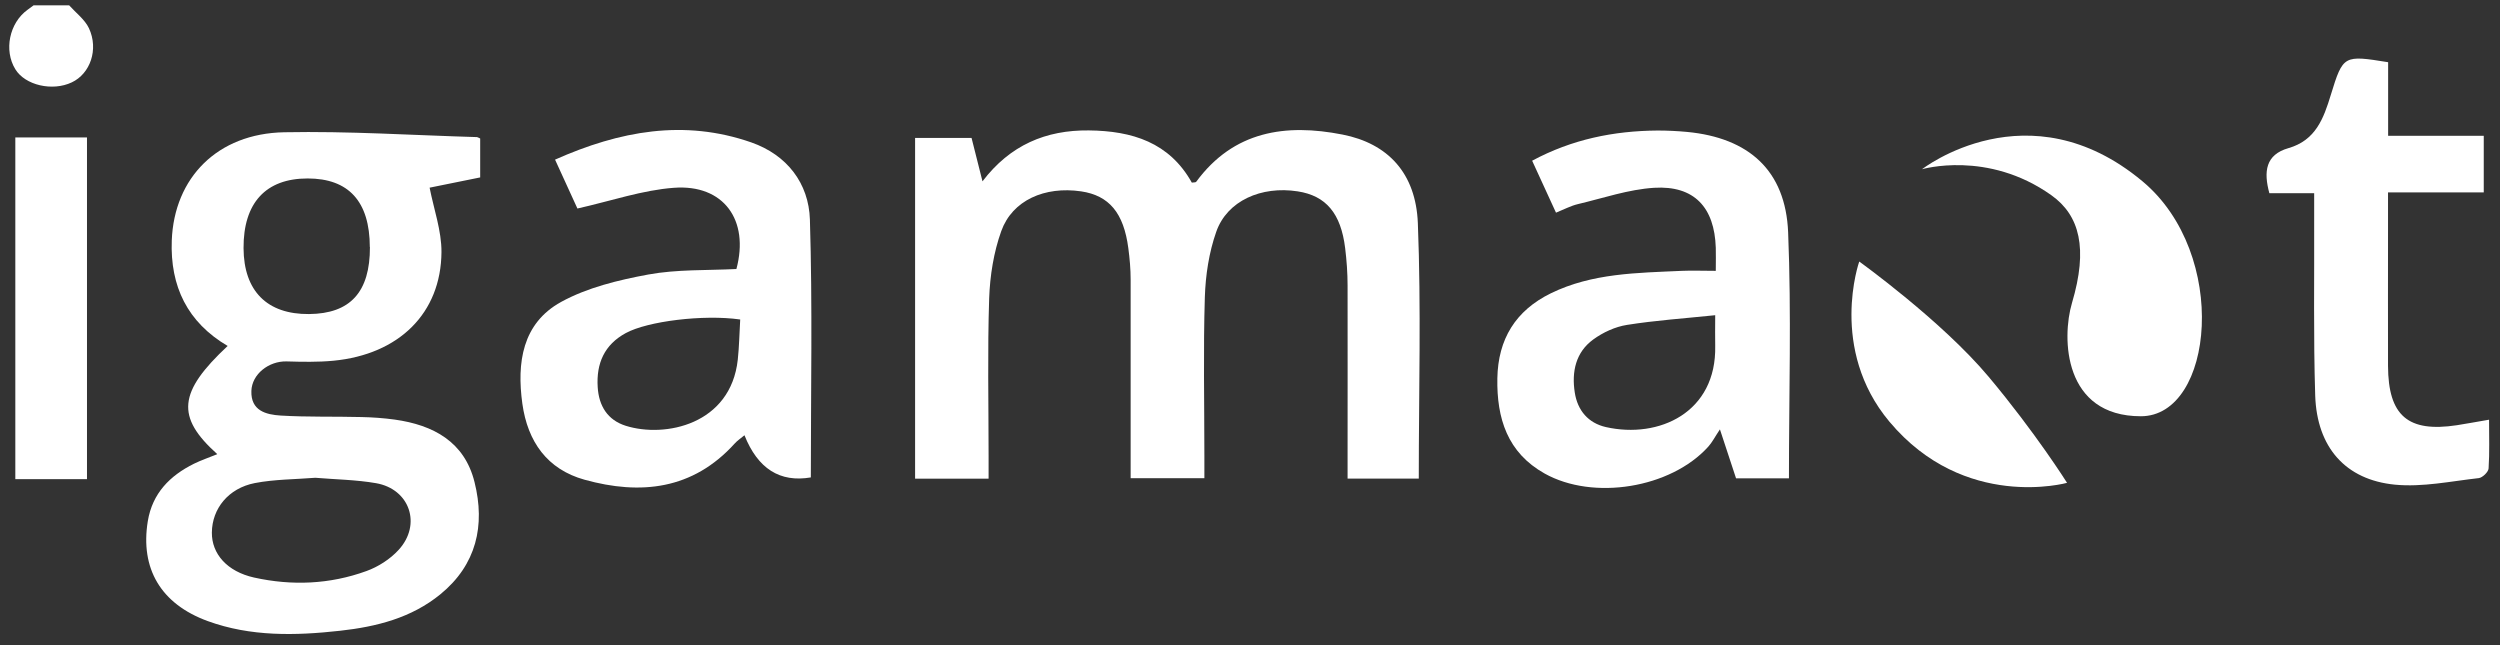
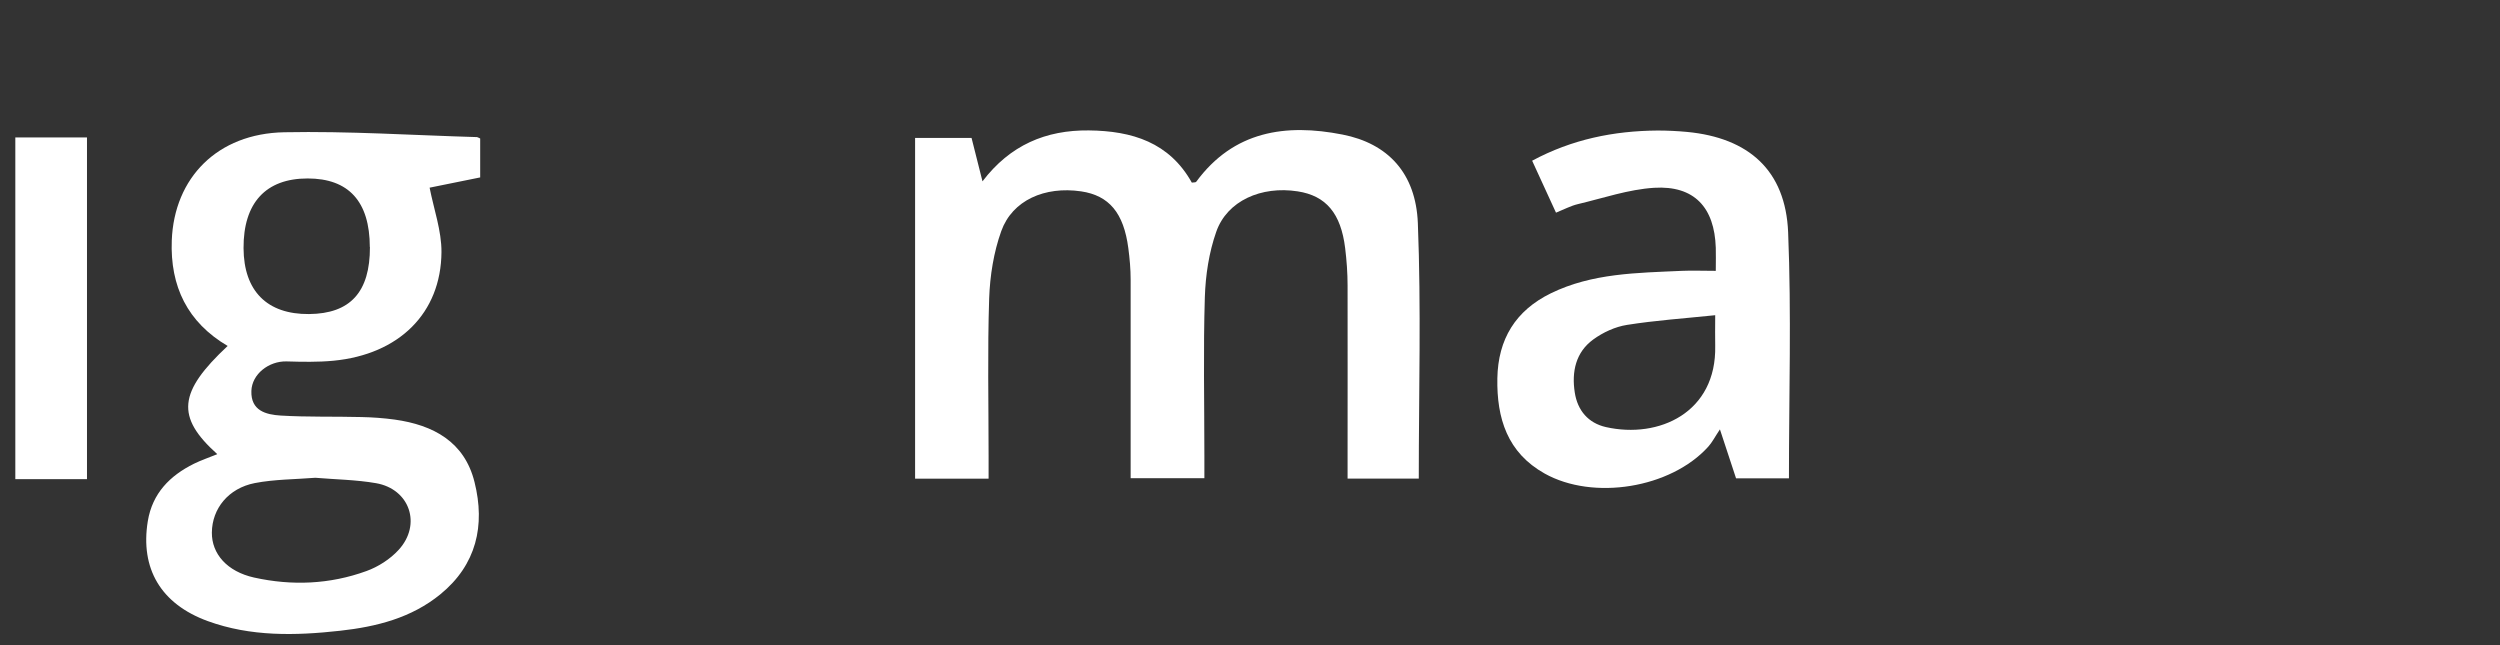
<svg xmlns="http://www.w3.org/2000/svg" width="217" height="56" viewBox="0 0 217 56" fill="none">
  <rect x="0" y="0" width="217" height="56" fill="#333333" stroke="none" />
  <g id="Group 13">
-     <path id="Vector" d="M6 0.46C6.59 1.12 7.36 1.69 7.72 2.45C8.58 4.29 7.83 6.4 6.23 7.15C4.55 7.95 2.18 7.4 1.33 6.01C0.32 4.37 0.81 1.99 2.39 0.85C2.57 0.72 2.74 0.59 2.92 0.46C3.95 0.46 4.98 0.46 6 0.46Z" fill="white" />
    <path id="Vector_2" d="M85.78 41.55H79.43V11.97H84.33C84.62 13.13 84.91 14.28 85.28 15.74C87.68 12.59 90.78 11.28 94.51 11.32C98.27 11.36 101.5 12.36 103.45 15.85C103.62 15.82 103.78 15.85 103.83 15.78C107.08 11.36 111.6 10.71 116.53 11.68C120.46 12.45 122.9 15.02 123.07 19.38C123.36 26.72 123.15 34.08 123.15 41.54H116.97C116.97 40.9 116.97 40.29 116.97 39.69C116.97 34.72 116.98 29.75 116.97 24.78C116.97 23.7 116.89 22.61 116.76 21.54C116.39 18.52 115.1 16.99 112.64 16.61C109.48 16.12 106.51 17.43 105.57 20.12C104.94 21.91 104.64 23.89 104.58 25.8C104.44 30.36 104.54 34.94 104.54 39.51C104.54 40.13 104.54 40.75 104.54 41.51H98.14C98.14 40.91 98.14 40.31 98.14 39.7C98.14 34.56 98.14 29.42 98.14 24.28C98.14 23.37 98.06 22.46 97.94 21.55C97.54 18.48 96.27 16.97 93.84 16.61C90.69 16.15 87.87 17.38 86.91 20.06C86.25 21.9 85.93 23.93 85.86 25.89C85.71 30.45 85.81 35.03 85.81 39.6C85.81 40.21 85.81 40.83 85.81 41.54L85.78 41.55Z" fill="white" />
    <path id="Vector_3" d="M18.85 39.41C15.25 36.18 15.48 34.03 19.76 30.03C16.27 27.97 14.76 24.86 14.91 20.87C15.12 15.43 18.87 11.59 24.67 11.48C30.24 11.37 35.82 11.74 41.4 11.9C41.45 11.9 41.5 11.94 41.68 12.02V15.4C40.16 15.71 38.67 16.01 37.29 16.29C37.66 18.17 38.33 20.03 38.32 21.88C38.28 27.19 34.63 30.76 28.95 31.31C27.6 31.44 26.22 31.41 24.86 31.37C23.33 31.34 21.87 32.47 21.82 33.93C21.76 35.66 23.1 35.99 24.36 36.07C26.69 36.21 29.04 36.14 31.37 36.2C32.34 36.22 33.31 36.29 34.26 36.42C37.61 36.89 40.32 38.34 41.19 41.85C42.13 45.61 41.36 49.02 38.23 51.58C35.71 53.64 32.68 54.4 29.52 54.75C25.64 55.18 21.76 55.27 18.03 53.91C13.95 52.42 12.16 49.34 12.83 45.23C13.23 42.82 14.74 41.29 16.84 40.25C17.45 39.95 18.1 39.73 18.84 39.43L18.85 39.41ZM27.38 41.47C25.62 41.61 23.84 41.6 22.12 41.93C19.82 42.38 18.41 44.15 18.39 46.22C18.37 48.08 19.72 49.61 22.05 50.13C25.34 50.86 28.63 50.72 31.8 49.57C32.83 49.2 33.87 48.53 34.6 47.73C36.62 45.53 35.57 42.45 32.64 41.94C30.91 41.64 29.14 41.62 27.36 41.47H27.38ZM32.1 21.44C32.09 17.49 30.27 15.49 26.7 15.49C23.07 15.49 21.12 17.61 21.14 21.54C21.16 25.26 23.18 27.29 26.82 27.26C30.41 27.23 32.12 25.35 32.11 21.44H32.1Z" fill="white" />
    <path id="Vector_4" d="M148.93 23.49C148.93 22.64 148.95 22.07 148.93 21.51C148.82 18 147.06 16.09 143.58 16.3C141.35 16.44 139.15 17.2 136.95 17.72C136.36 17.86 135.8 18.16 135.06 18.46C134.37 16.96 133.72 15.53 132.99 13.95C136.45 12.09 140.07 11.36 143.87 11.33C144.72 11.33 145.58 11.37 146.43 11.45C151.8 11.96 154.99 14.8 155.21 20.16C155.5 27.22 155.28 34.3 155.28 41.52H150.69C150.3 40.34 149.88 39.07 149.29 37.27C148.84 37.94 148.61 38.41 148.27 38.78C145.02 42.37 138.3 43.47 134.07 41.1C130.84 39.29 129.91 36.31 129.97 32.84C130.03 29.44 131.55 26.96 134.61 25.46C138.21 23.7 142.11 23.69 145.98 23.51C146.88 23.47 147.79 23.51 148.92 23.51L148.93 23.49ZM148.88 27.36C146.18 27.64 143.69 27.81 141.23 28.2C140.2 28.36 139.14 28.85 138.29 29.47C136.77 30.58 136.41 32.27 136.69 34.07C136.93 35.63 137.86 36.72 139.39 37.07C144 38.11 149.01 35.8 148.88 30.01C148.86 29.27 148.88 28.53 148.88 27.36Z" fill="white" />
-     <path id="Vector_5" d="M48.17 13.86C53.79 11.36 59.38 10.33 65.21 12.36C68.32 13.45 70.2 15.91 70.3 19.06C70.53 26.52 70.38 33.99 70.38 41.44C67.694 41.9 65.774 40.68 64.62 37.78C64.31 38.04 64 38.24 63.77 38.5C60.14 42.51 55.6 42.99 50.74 41.64C47.5 40.74 45.8 38.34 45.34 35.04C44.85 31.48 45.33 28.07 48.7 26.21C50.98 24.96 53.67 24.31 56.26 23.83C58.76 23.37 61.37 23.48 63.92 23.35C65.06 19.1 62.81 15.98 58.5 16.3C55.77 16.5 53.09 17.43 50.12 18.1C49.6 16.96 48.92 15.49 48.18 13.86H48.17ZM64.23 27.73C61.06 27.28 56.21 27.88 54.32 28.91C52.46 29.92 51.75 31.54 51.88 33.6C51.98 35.23 52.73 36.46 54.32 36.96C57.73 38.03 63.43 36.85 64.04 31.21C64.16 30.09 64.18 28.95 64.25 27.73H64.23Z" fill="white" />
-     <path id="Vector_6" d="M200.9 16.77H196.98C196.47 14.89 196.65 13.43 198.63 12.86C201 12.18 201.69 10.29 202.32 8.22C203.38 4.77 203.44 4.78 207.29 5.4V11.79H215.59V16.7H207.28V20.11C207.28 23.99 207.27 27.88 207.28 31.76C207.3 36.09 209.01 37.55 213.25 36.91C214.09 36.78 214.93 36.62 216.05 36.43C216.05 37.89 216.1 39.28 216.01 40.66C215.99 40.97 215.48 41.46 215.16 41.5C212.74 41.77 210.27 42.3 207.89 42.07C203.57 41.65 201.11 38.81 200.96 34.34C200.8 29.26 200.89 24.18 200.87 19.1C200.87 18.42 200.87 17.75 200.87 16.77H200.9Z" fill="white" />
    <path id="Vector_7" d="M7.55 41.59H1.33V11.93H7.55V41.59Z" fill="white" />
-     <path id="Vector_8" d="M166.83 14.69C166.83 14.69 172.52 13.01 178.05 16.94C180.53 18.7 181.25 21.57 179.85 26.29C178.94 29.36 179.11 36.13 185.83 36.13C192.15 36.13 193.55 22.05 185.96 15.73C176.06 7.48 166.83 14.69 166.83 14.69Z" fill="white" />
-     <path id="Vector_9" d="M161.38 22.7C161.38 22.7 168.54 27.84 172.62 32.71C176.7 37.58 179.42 41.91 179.42 41.91C179.42 41.91 170.53 44.39 164 36.6C158.71 30.28 161.38 22.71 161.38 22.71V22.7Z" fill="white" />
  </g>
</svg>